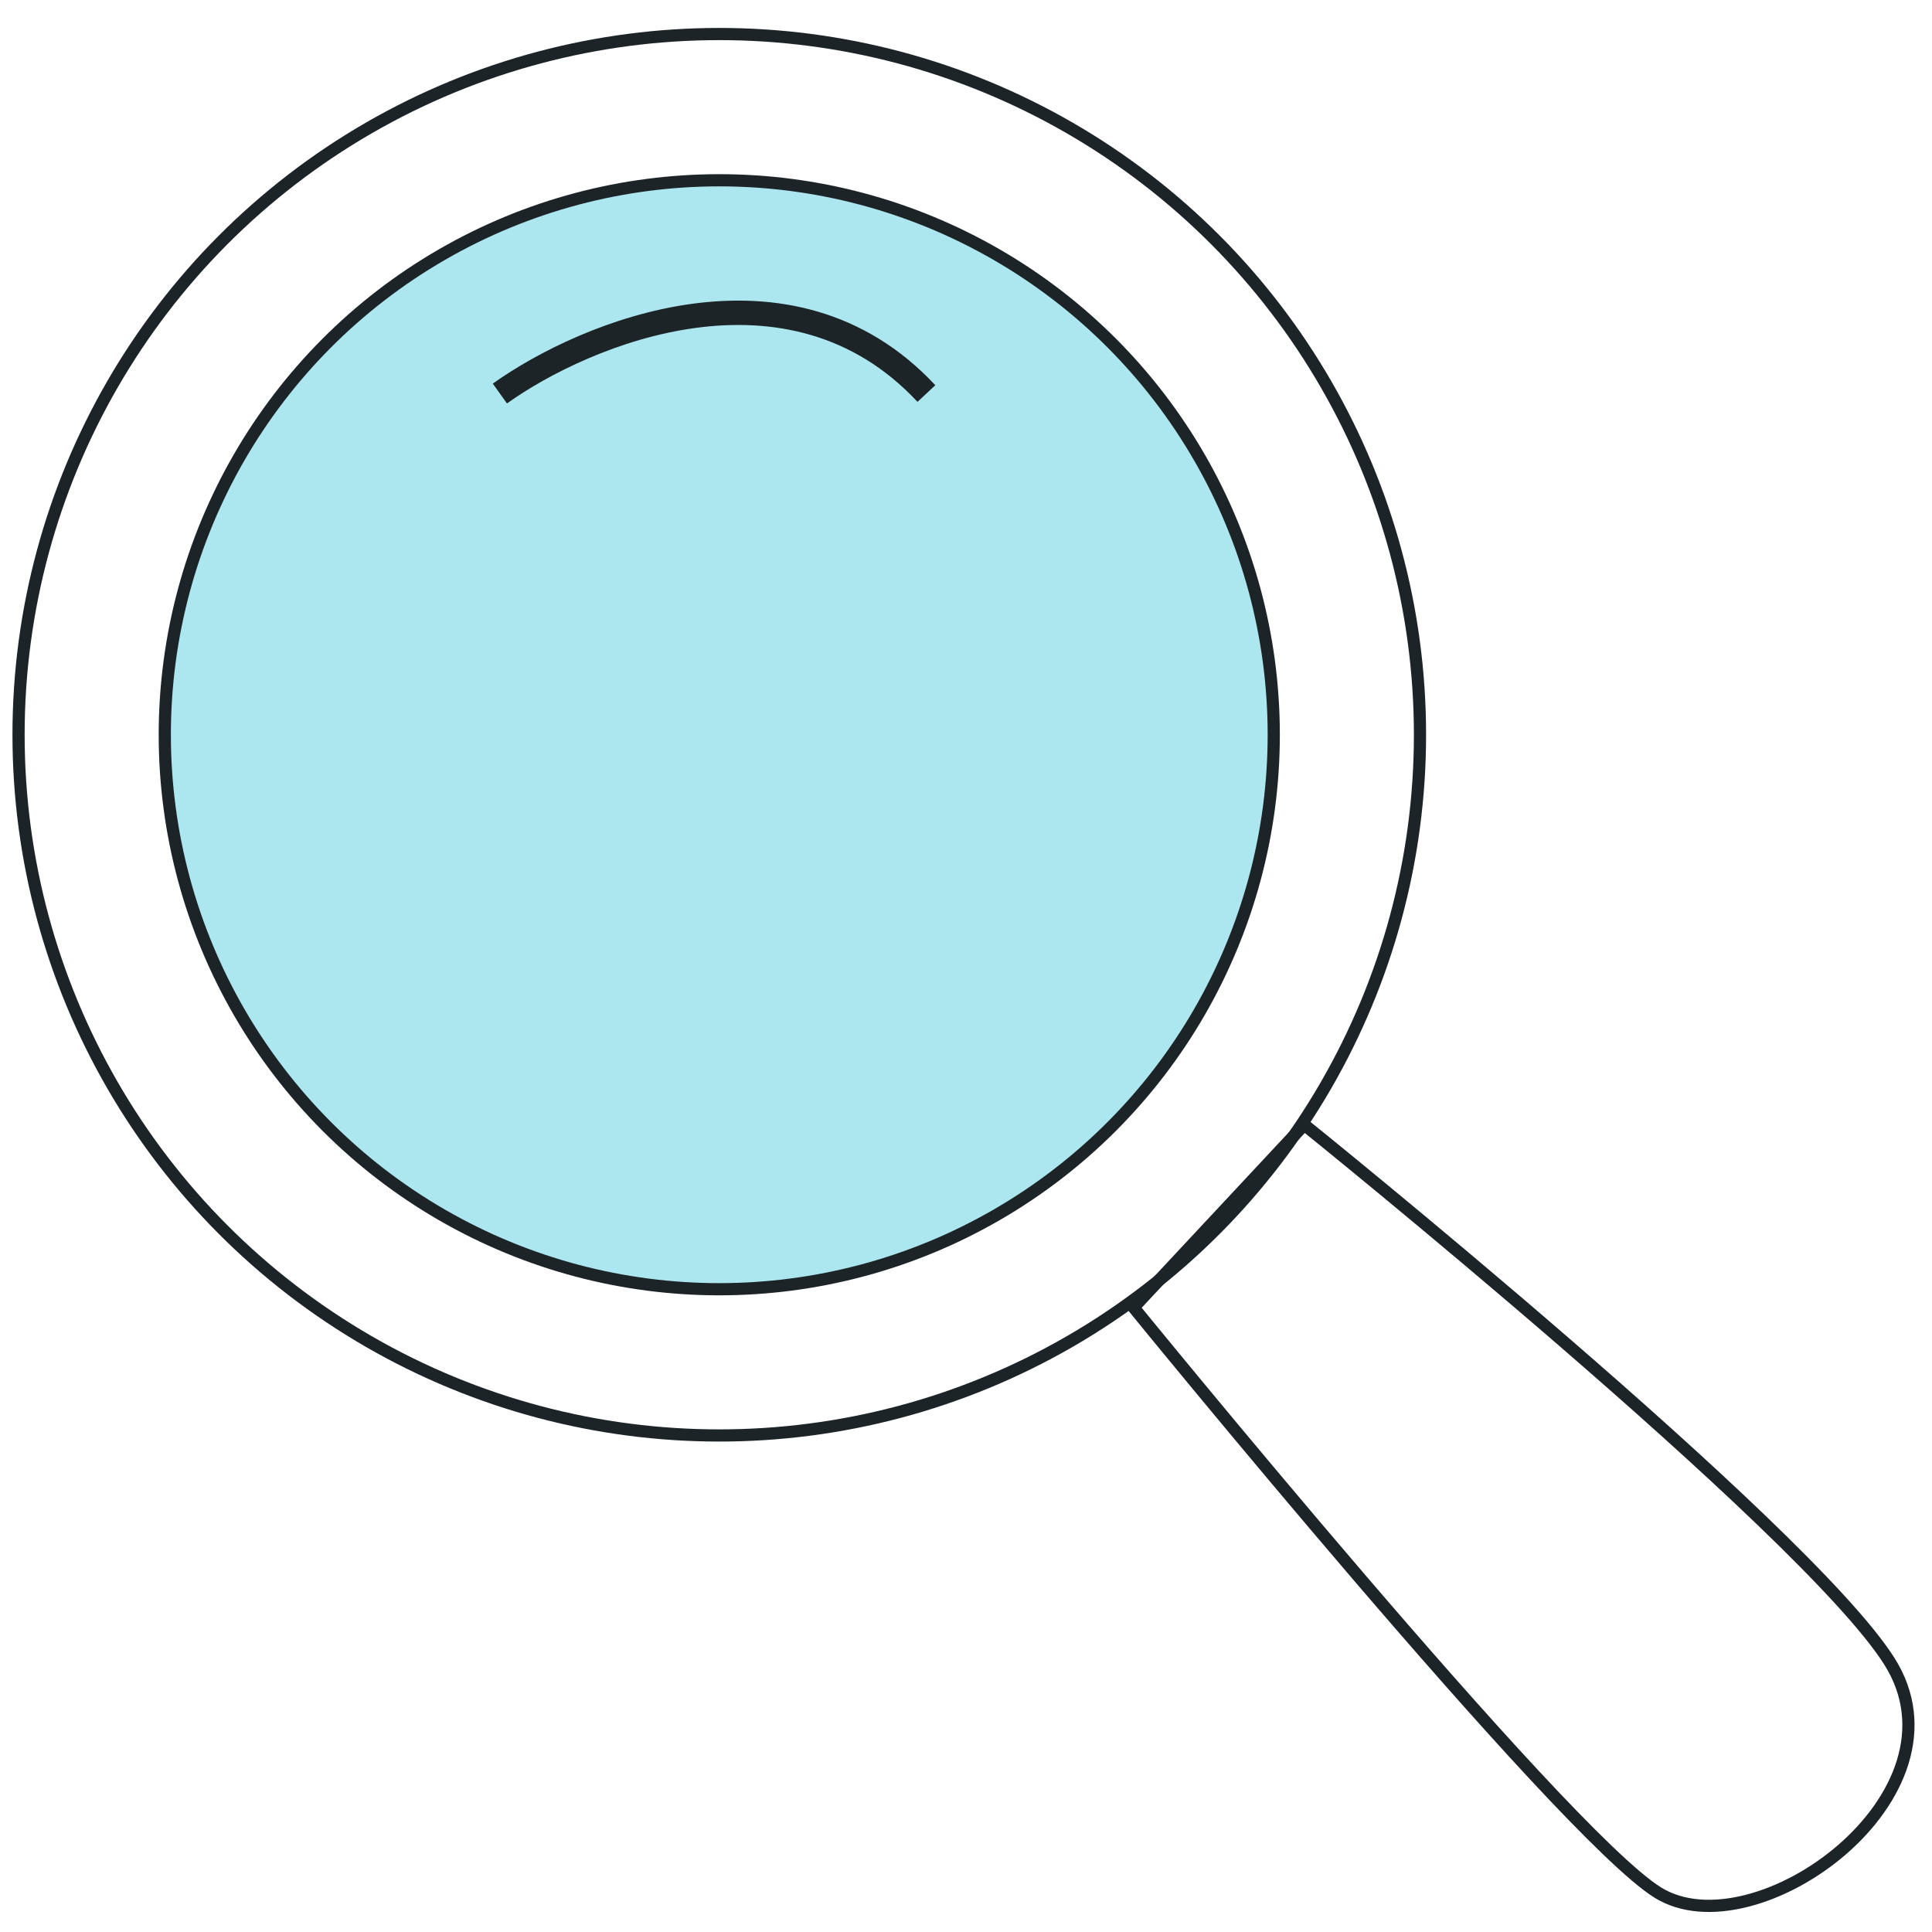
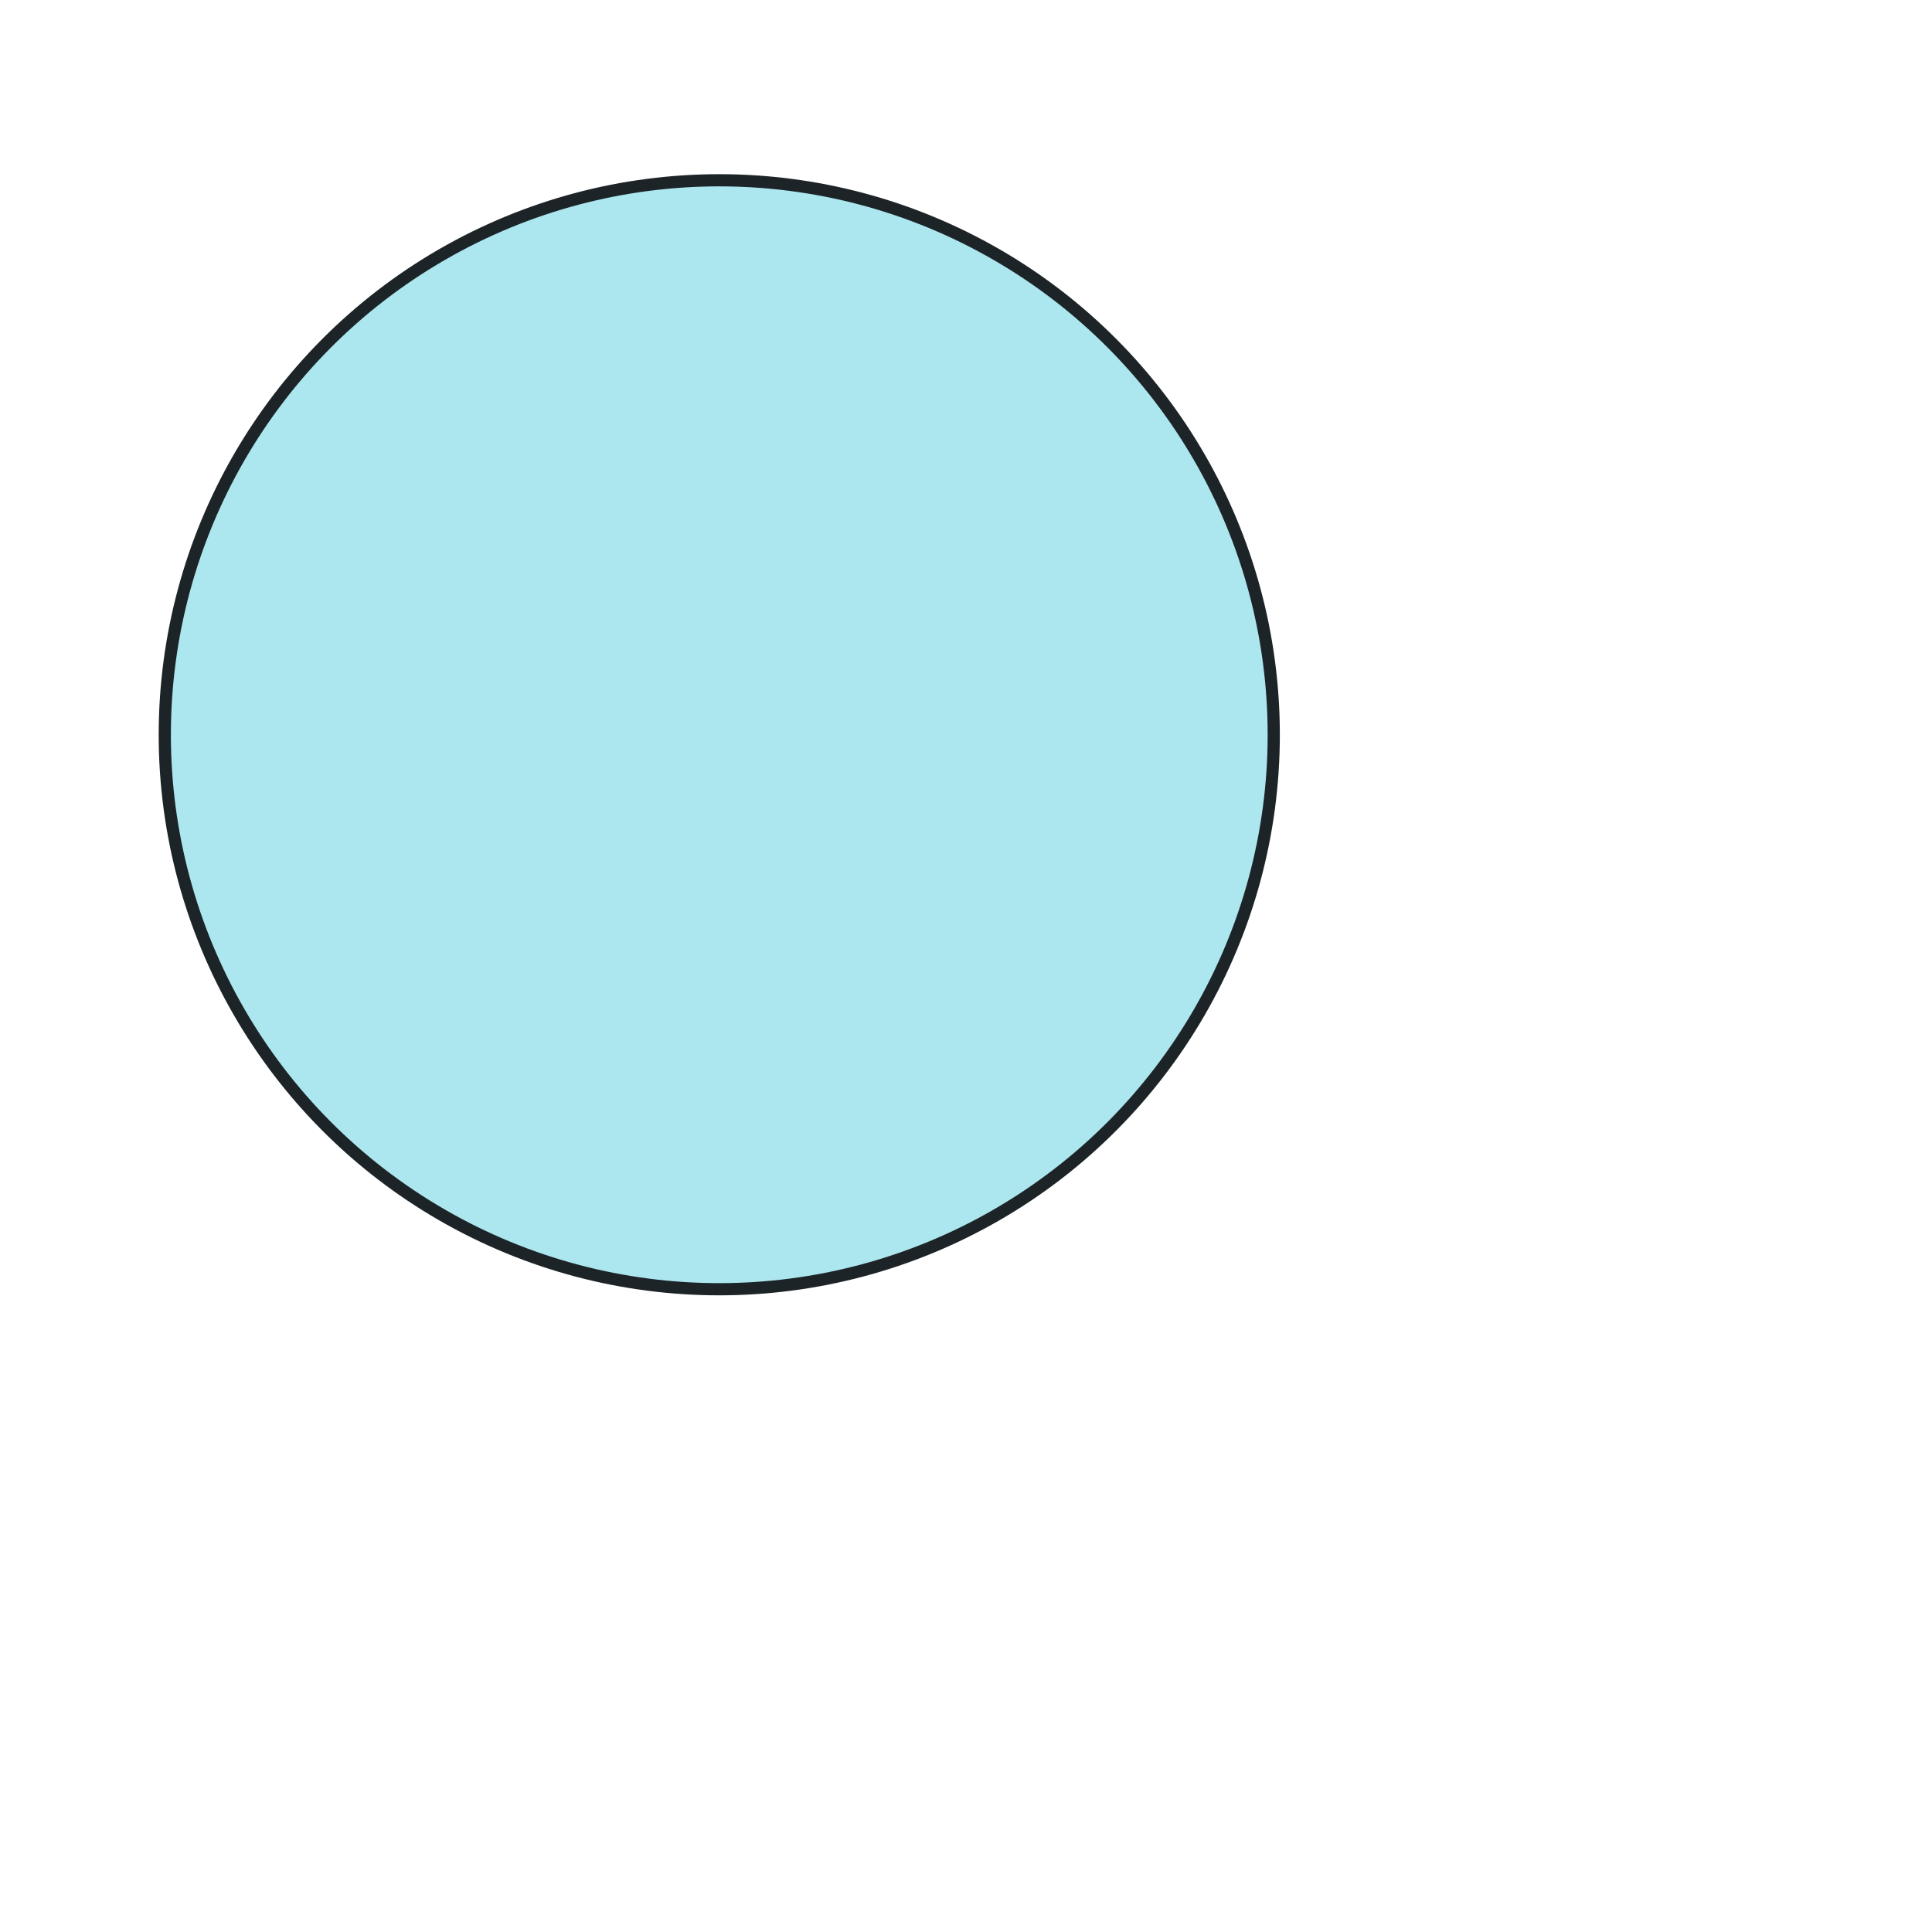
<svg xmlns="http://www.w3.org/2000/svg" width="65" height="65" viewBox="0 0 65 65" fill="none">
-   <circle cx="24.199" cy="24.72" r="23.575" stroke="#1D2427" stroke-width="0.41" />
  <circle cx="24.199" cy="24.72" r="18.655" fill="#1FBED6" fill-opacity="0.37" stroke="#1D2427" stroke-width="0.41" />
-   <path d="M55.768 63.669C52.489 61.619 38.139 43.989 38.139 43.989L43.879 37.839C43.879 37.839 60.688 51.369 63.558 55.879C66.428 60.389 59.048 65.719 55.768 63.669Z" stroke="#1D2427" stroke-width="0.41" />
-   <path d="M16.818 13.24C19.688 11.19 26.576 8.32 31.168 13.24" stroke="#1D2427" stroke-width="0.82" />
</svg>